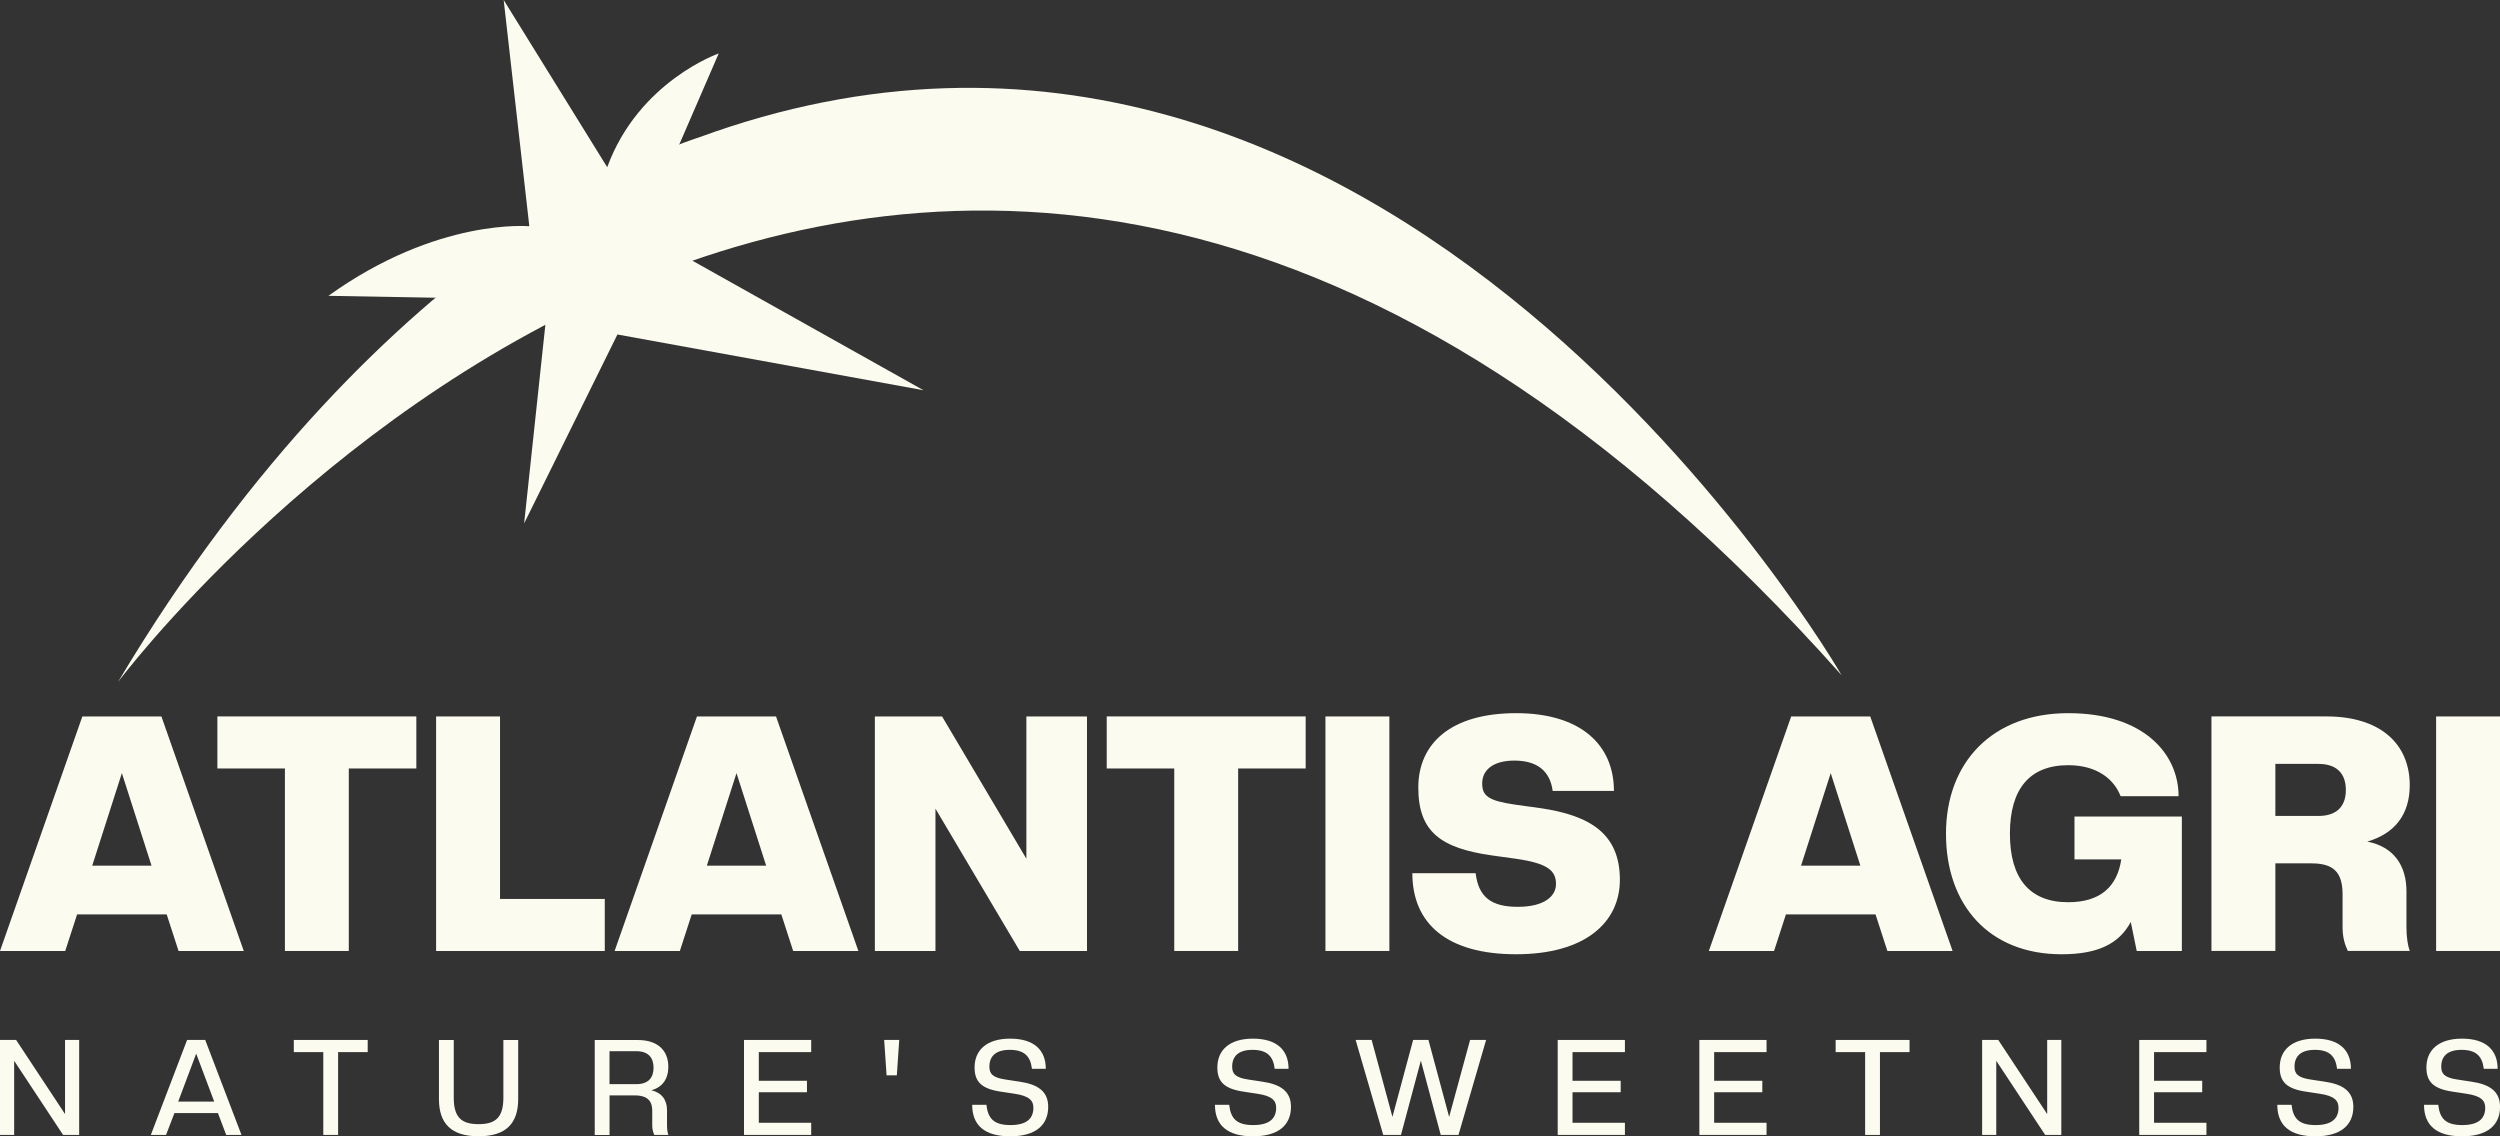
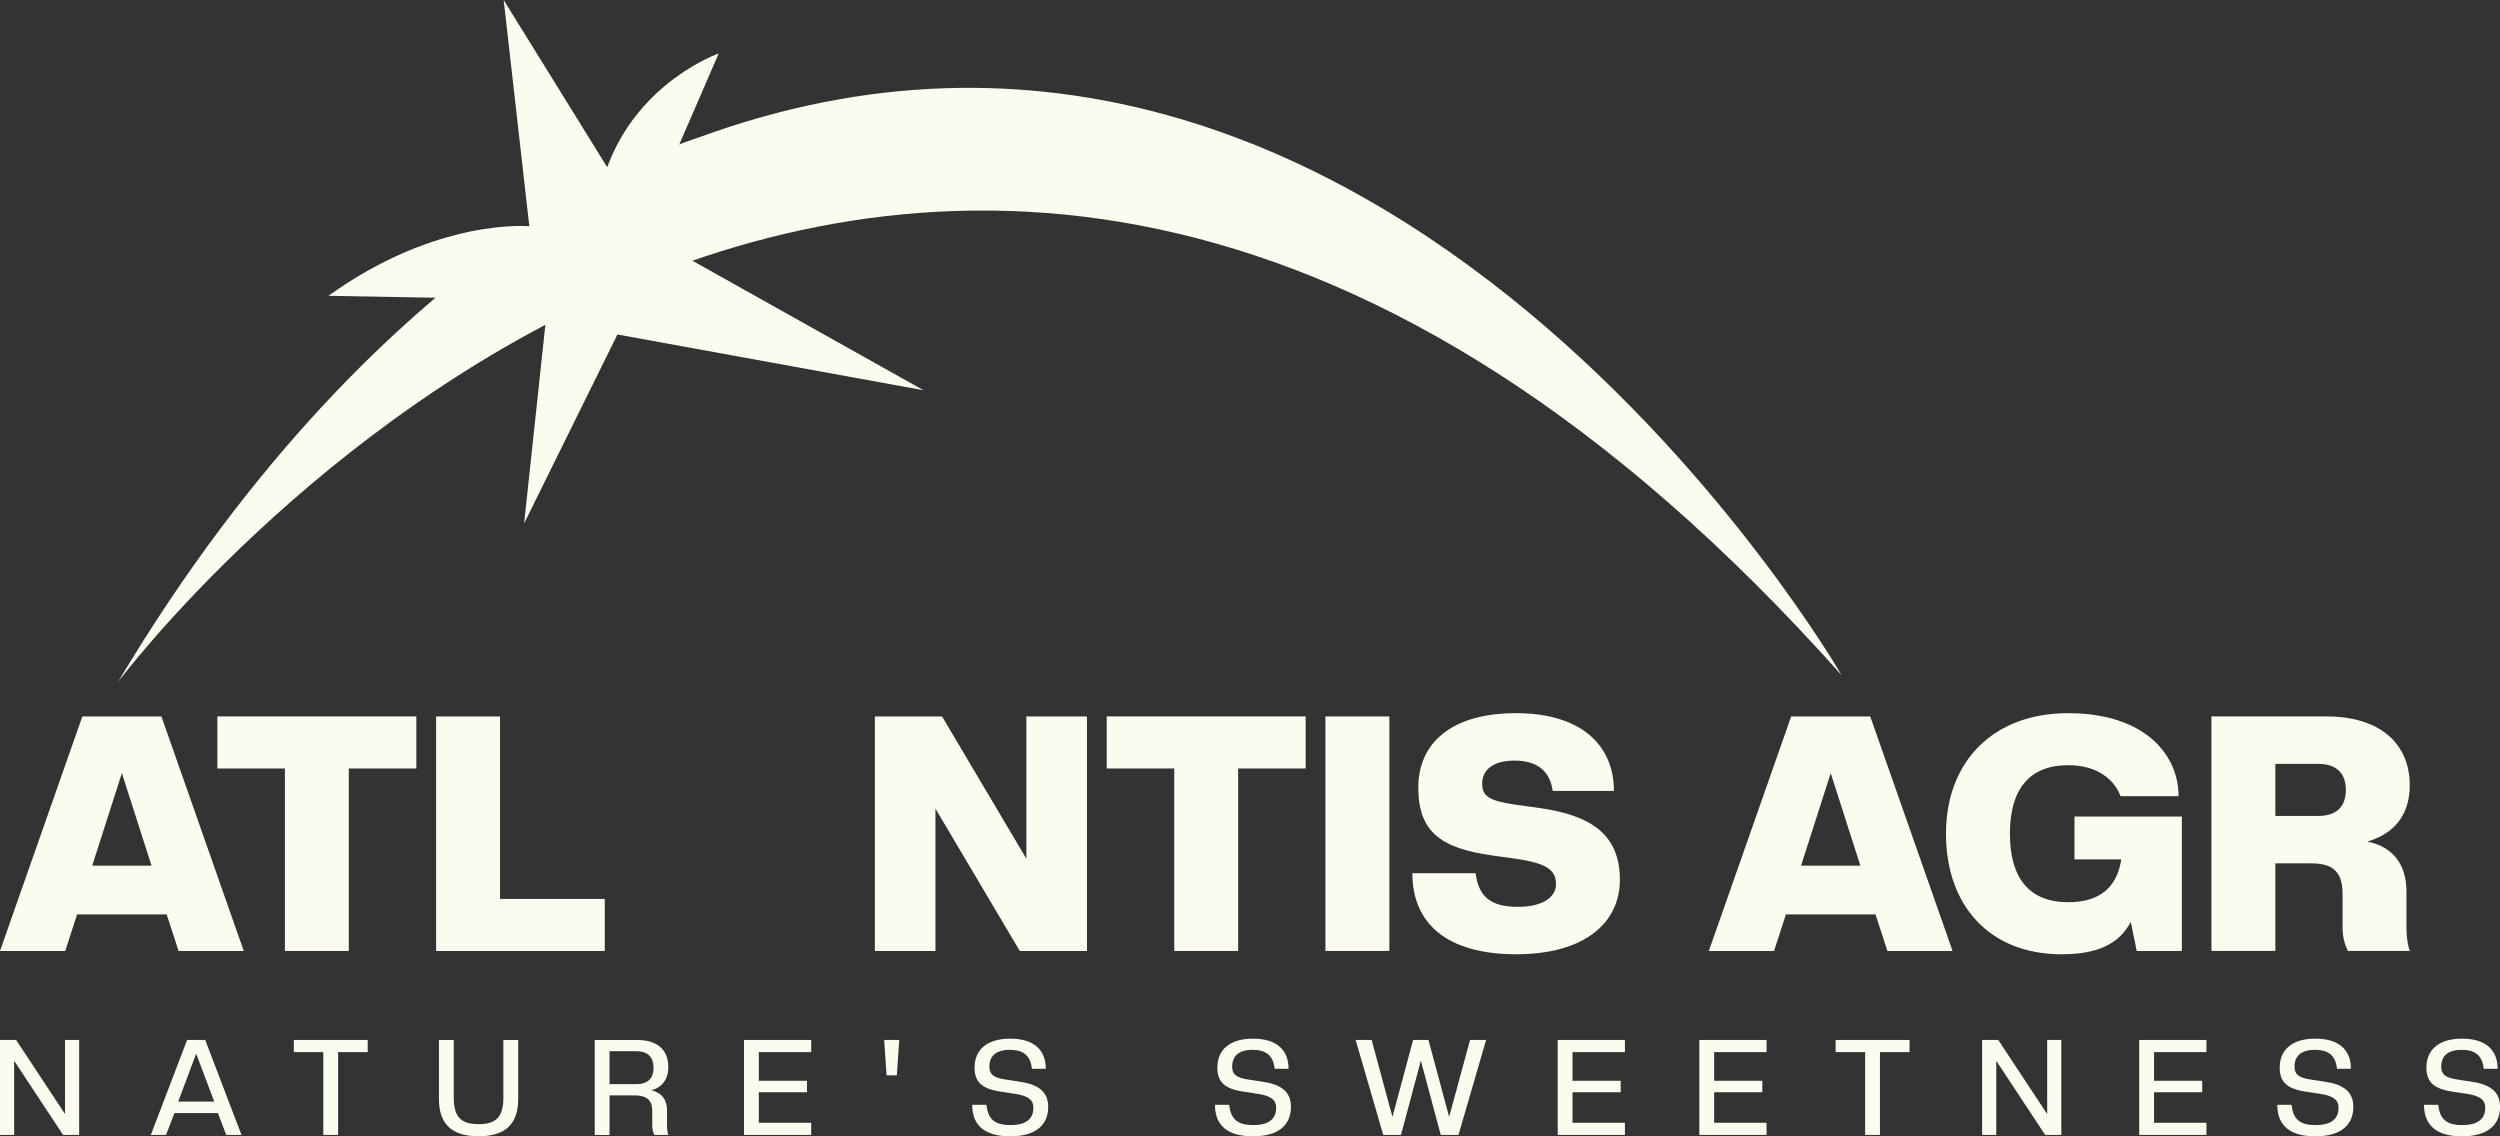
<svg xmlns="http://www.w3.org/2000/svg" id="Layer_2" data-name="Layer 2" viewBox="0 0 685.22 311.44">
  <rect x="0" y="0" width="685.22" height="311.44" fill="#333333" stroke="none" />
  <defs>
    <style>
      .cls-1 {
        fill: #fbfbef;
        stroke-width: 0px;
      }
    </style>
  </defs>
  <g id="Layer_1-2" data-name="Layer 1">
    <g>
      <g>
        <path class="cls-1" d="M48.94,260.65l-3.25-10.02h-24.56l-3.25,10.02H0l22.57-64.28h21.67l22.57,64.28h-17.88ZM33.41,211.89l-8.13,25.37h16.25l-8.13-25.37Z" />
        <path class="cls-1" d="M78.09,260.65v-50.02h-18.51v-14.27h54.53v14.27h-18.51v50.02h-17.52Z" />
-         <path class="cls-1" d="M119.53,260.65v-64.28h17.52v50.02h28.71v14.27h-46.23Z" />
-         <path class="cls-1" d="M217.4,260.65l-3.25-10.02h-24.56l-3.25,10.02h-17.88l22.57-64.28h21.67l22.57,64.28h-17.88ZM201.87,211.89l-8.13,25.37h16.25l-8.13-25.37Z" />
+         <path class="cls-1" d="M119.53,260.65v-64.28h17.52v50.02h28.71v14.27Z" />
        <path class="cls-1" d="M279.51,260.65l-23.11-39v39h-16.61v-64.28h18.42l23.11,39v-39h16.61v64.28h-18.42Z" />
        <path class="cls-1" d="M321.85,260.65v-50.02h-18.51v-14.27h54.53v14.27h-18.51v50.02h-17.52Z" />
        <path class="cls-1" d="M363.29,260.65v-64.28h17.52v64.28h-17.52Z" />
        <path class="cls-1" d="M387.12,239.34h17.33c.81,6.59,4.33,9.21,11.56,9.21s10.47-2.89,10.47-6.23c0-3.7-2.26-5.69-11.02-6.95l-6.5-.9c-13.99-1.99-20.22-6.41-20.22-18.6s9.03-20.4,26.81-20.4,26.81,8.76,26.81,21.31h-16.79c-.72-5.51-4.33-8.31-10.47-8.31s-8.85,2.8-8.85,6.23,1.62,4.79,9.21,5.87l6.5.9c13.99,1.99,22.03,7.13,22.03,19.68,0,11.65-9.48,20.4-28.44,20.4s-28.44-8.4-28.44-22.21Z" />
        <path class="cls-1" d="M517.31,260.65l-3.25-10.02h-24.56l-3.25,10.02h-17.88l22.57-64.28h21.67l22.57,64.28h-17.88ZM501.78,211.89l-8.13,25.37h16.25l-8.13-25.37Z" />
        <path class="cls-1" d="M533.37,228.51c0-19.59,12.73-33.04,33.5-33.04s30.25,11.2,30.25,22.75h-15.89c-1.81-4.69-6.5-8.49-14.36-8.49-10.65,0-15.98,6.59-15.98,18.78s5.33,18.78,15.98,18.78c8.85,0,13.45-4.33,14.54-11.74h-12.82v-11.74h29.43v36.84h-12.37l-1.63-7.95c-3.25,6.05-9.12,8.85-18.96,8.85-19.86,0-31.69-13.45-31.69-33.04Z" />
        <path class="cls-1" d="M648.84,230.67c7.31,1.44,10.74,6.59,10.74,13.63v9.84c0,2.71.36,4.97.9,6.5h-16.97c-.81-1.72-1.44-3.7-1.44-6.5v-9.12c0-7.31-3.97-8.4-9.03-8.4h-9.39v24.02h-17.52v-64.28h31.51c14.63,0,22.84,7.4,22.84,18.87,0,8.04-4.15,13.27-11.65,15.44ZM635.48,209.37h-11.83v14.27h11.83c4.97,0,7.49-2.62,7.49-7.13s-2.53-7.13-7.49-7.13Z" />
-         <path class="cls-1" d="M667.71,260.65v-64.28h17.52v64.28h-17.52Z" />
      </g>
      <g>
        <path class="cls-1" d="M32.33,186.95s216.11-289.55,472.44-1.87c0,0-124.89-216.58-313.4-147.35,0,0-85.13,25.26-159.04,149.22Z" />
        <path class="cls-1" d="M150.21,82.17l-6.55,61.28,25.57-51.77,83.89,15.28-77.34-43.35,21.21-48.96s-21.93,7.62-30.56,31.18L138.05,0l7.03,62.02s-25.12-2.45-55.06,19.06l60.19,1.09Z" />
      </g>
      <g>
        <path class="cls-1" d="M17.29,311.07l-13.41-20.32v20.32H0v-26.03h4.42l13.41,20.32v-20.32h3.87v26.03h-4.42Z" />
        <path class="cls-1" d="M62,311.07l-2.27-5.99h-11.92l-2.3,5.99h-4.17l9.94-26.03h4.97l9.94,26.03h-4.2ZM53.77,288.81l-4.93,13.12h9.87l-4.93-13.12Z" />
        <path class="cls-1" d="M88.61,311.07v-22.7h-8.08v-3.33h20.25v3.33h-8.11v22.7h-4.06Z" />
        <path class="cls-1" d="M120.31,301.24v-16.19h4.06v15.83c0,5.34,2.08,7.24,6.8,7.24s6.8-1.9,6.8-7.24v-15.83h4.06v16.19c0,6.73-3.4,10.2-10.86,10.2s-10.86-3.47-10.86-10.2Z" />
        <path class="cls-1" d="M178.54,298.83c2.81.66,4.28,2.6,4.28,5.45v4.17c0,1.1.15,2.01.37,2.63h-3.84c-.33-.69-.58-1.5-.58-2.63v-4.02c0-3.33-2.08-4.2-4.86-4.2h-6.84v10.86h-4.06v-26.03h11.84c5.37,0,8.33,2.81,8.33,7.35,0,3.33-1.61,5.56-4.64,6.43ZM174.41,288.12h-7.35v9.03h7.35c3.33,0,4.72-1.79,4.72-4.5s-1.39-4.53-4.72-4.53Z" />
        <path class="cls-1" d="M203.92,311.07v-26.03h18.42v3.33h-14.36v7.86h13.2v3.14h-13.2v8.37h14.36v3.33h-18.42Z" />
        <path class="cls-1" d="M243,294.73l-.66-9.69h4.13l-.66,9.69h-2.81Z" />
        <path class="cls-1" d="M266.46,302.81h3.91c.4,3.76,2.05,5.56,6.58,5.56s6.29-1.86,6.29-4.75c0-1.9-1.06-3.25-5.19-3.84l-3.62-.55c-5.37-.77-7.31-2.7-7.31-6.65,0-4.64,3.18-7.9,9.76-7.9s9.76,3.18,9.76,8.26h-3.8c-.4-3.44-2.12-5.19-6.07-5.19s-5.59,1.83-5.59,4.61c0,1.97.91,3.03,4.57,3.55l3.62.55c5.15.73,7.93,2.7,7.93,6.91,0,4.93-3.36,8.08-10.42,8.08s-10.42-3.07-10.42-8.63Z" />
        <path class="cls-1" d="M333,302.81h3.91c.4,3.76,2.05,5.56,6.58,5.56s6.29-1.86,6.29-4.75c0-1.9-1.06-3.25-5.19-3.84l-3.62-.55c-5.37-.77-7.31-2.7-7.31-6.65,0-4.64,3.18-7.9,9.76-7.9s9.76,3.18,9.76,8.26h-3.8c-.4-3.44-2.12-5.19-6.07-5.19s-5.59,1.83-5.59,4.61c0,1.97.91,3.03,4.57,3.55l3.62.55c5.15.73,7.93,2.7,7.93,6.91,0,4.93-3.36,8.08-10.42,8.08s-10.42-3.07-10.42-8.63Z" />
        <path class="cls-1" d="M394.89,311.07l-5.45-20.36-5.45,20.36h-4.86l-7.57-26.03h4.39l5.7,21.09,5.67-21.09h4.2l5.67,21.09,5.74-21.09h4.39l-7.57,26.03h-4.86Z" />
        <path class="cls-1" d="M426.95,311.07v-26.03h18.42v3.33h-14.36v7.86h13.2v3.14h-13.2v8.37h14.36v3.33h-18.42Z" />
        <path class="cls-1" d="M465.77,311.07v-26.03h18.42v3.33h-14.36v7.86h13.2v3.14h-13.2v8.37h14.36v3.33h-18.42Z" />
        <path class="cls-1" d="M511.21,311.07v-22.7h-8.08v-3.33h20.25v3.33h-8.11v22.7h-4.06Z" />
        <path class="cls-1" d="M560.56,311.07l-13.41-20.32v20.32h-3.87v-26.03h4.42l13.41,20.32v-20.32h3.87v26.03h-4.42Z" />
        <path class="cls-1" d="M586.34,311.07v-26.03h18.42v3.33h-14.36v7.86h13.2v3.14h-13.2v8.37h14.36v3.33h-18.42Z" />
        <path class="cls-1" d="M624.18,302.81h3.91c.4,3.76,2.05,5.56,6.58,5.56s6.29-1.86,6.29-4.75c0-1.9-1.06-3.25-5.19-3.84l-3.62-.55c-5.37-.77-7.31-2.7-7.31-6.65,0-4.64,3.18-7.9,9.76-7.9s9.76,3.18,9.76,8.26h-3.8c-.4-3.44-2.12-5.19-6.07-5.19s-5.59,1.83-5.59,4.61c0,1.97.91,3.03,4.57,3.55l3.62.55c5.15.73,7.93,2.7,7.93,6.91,0,4.93-3.36,8.08-10.42,8.08s-10.42-3.07-10.42-8.63Z" />
        <path class="cls-1" d="M664.39,302.81h3.91c.4,3.76,2.05,5.56,6.58,5.56s6.29-1.86,6.29-4.75c0-1.9-1.06-3.25-5.19-3.84l-3.62-.55c-5.37-.77-7.31-2.7-7.31-6.65,0-4.64,3.18-7.9,9.76-7.9s9.76,3.18,9.76,8.26h-3.8c-.4-3.44-2.12-5.19-6.07-5.19s-5.59,1.83-5.59,4.61c0,1.97.91,3.03,4.57,3.55l3.62.55c5.15.73,7.93,2.7,7.93,6.91,0,4.93-3.36,8.08-10.42,8.08s-10.42-3.07-10.42-8.63Z" />
      </g>
    </g>
  </g>
</svg>